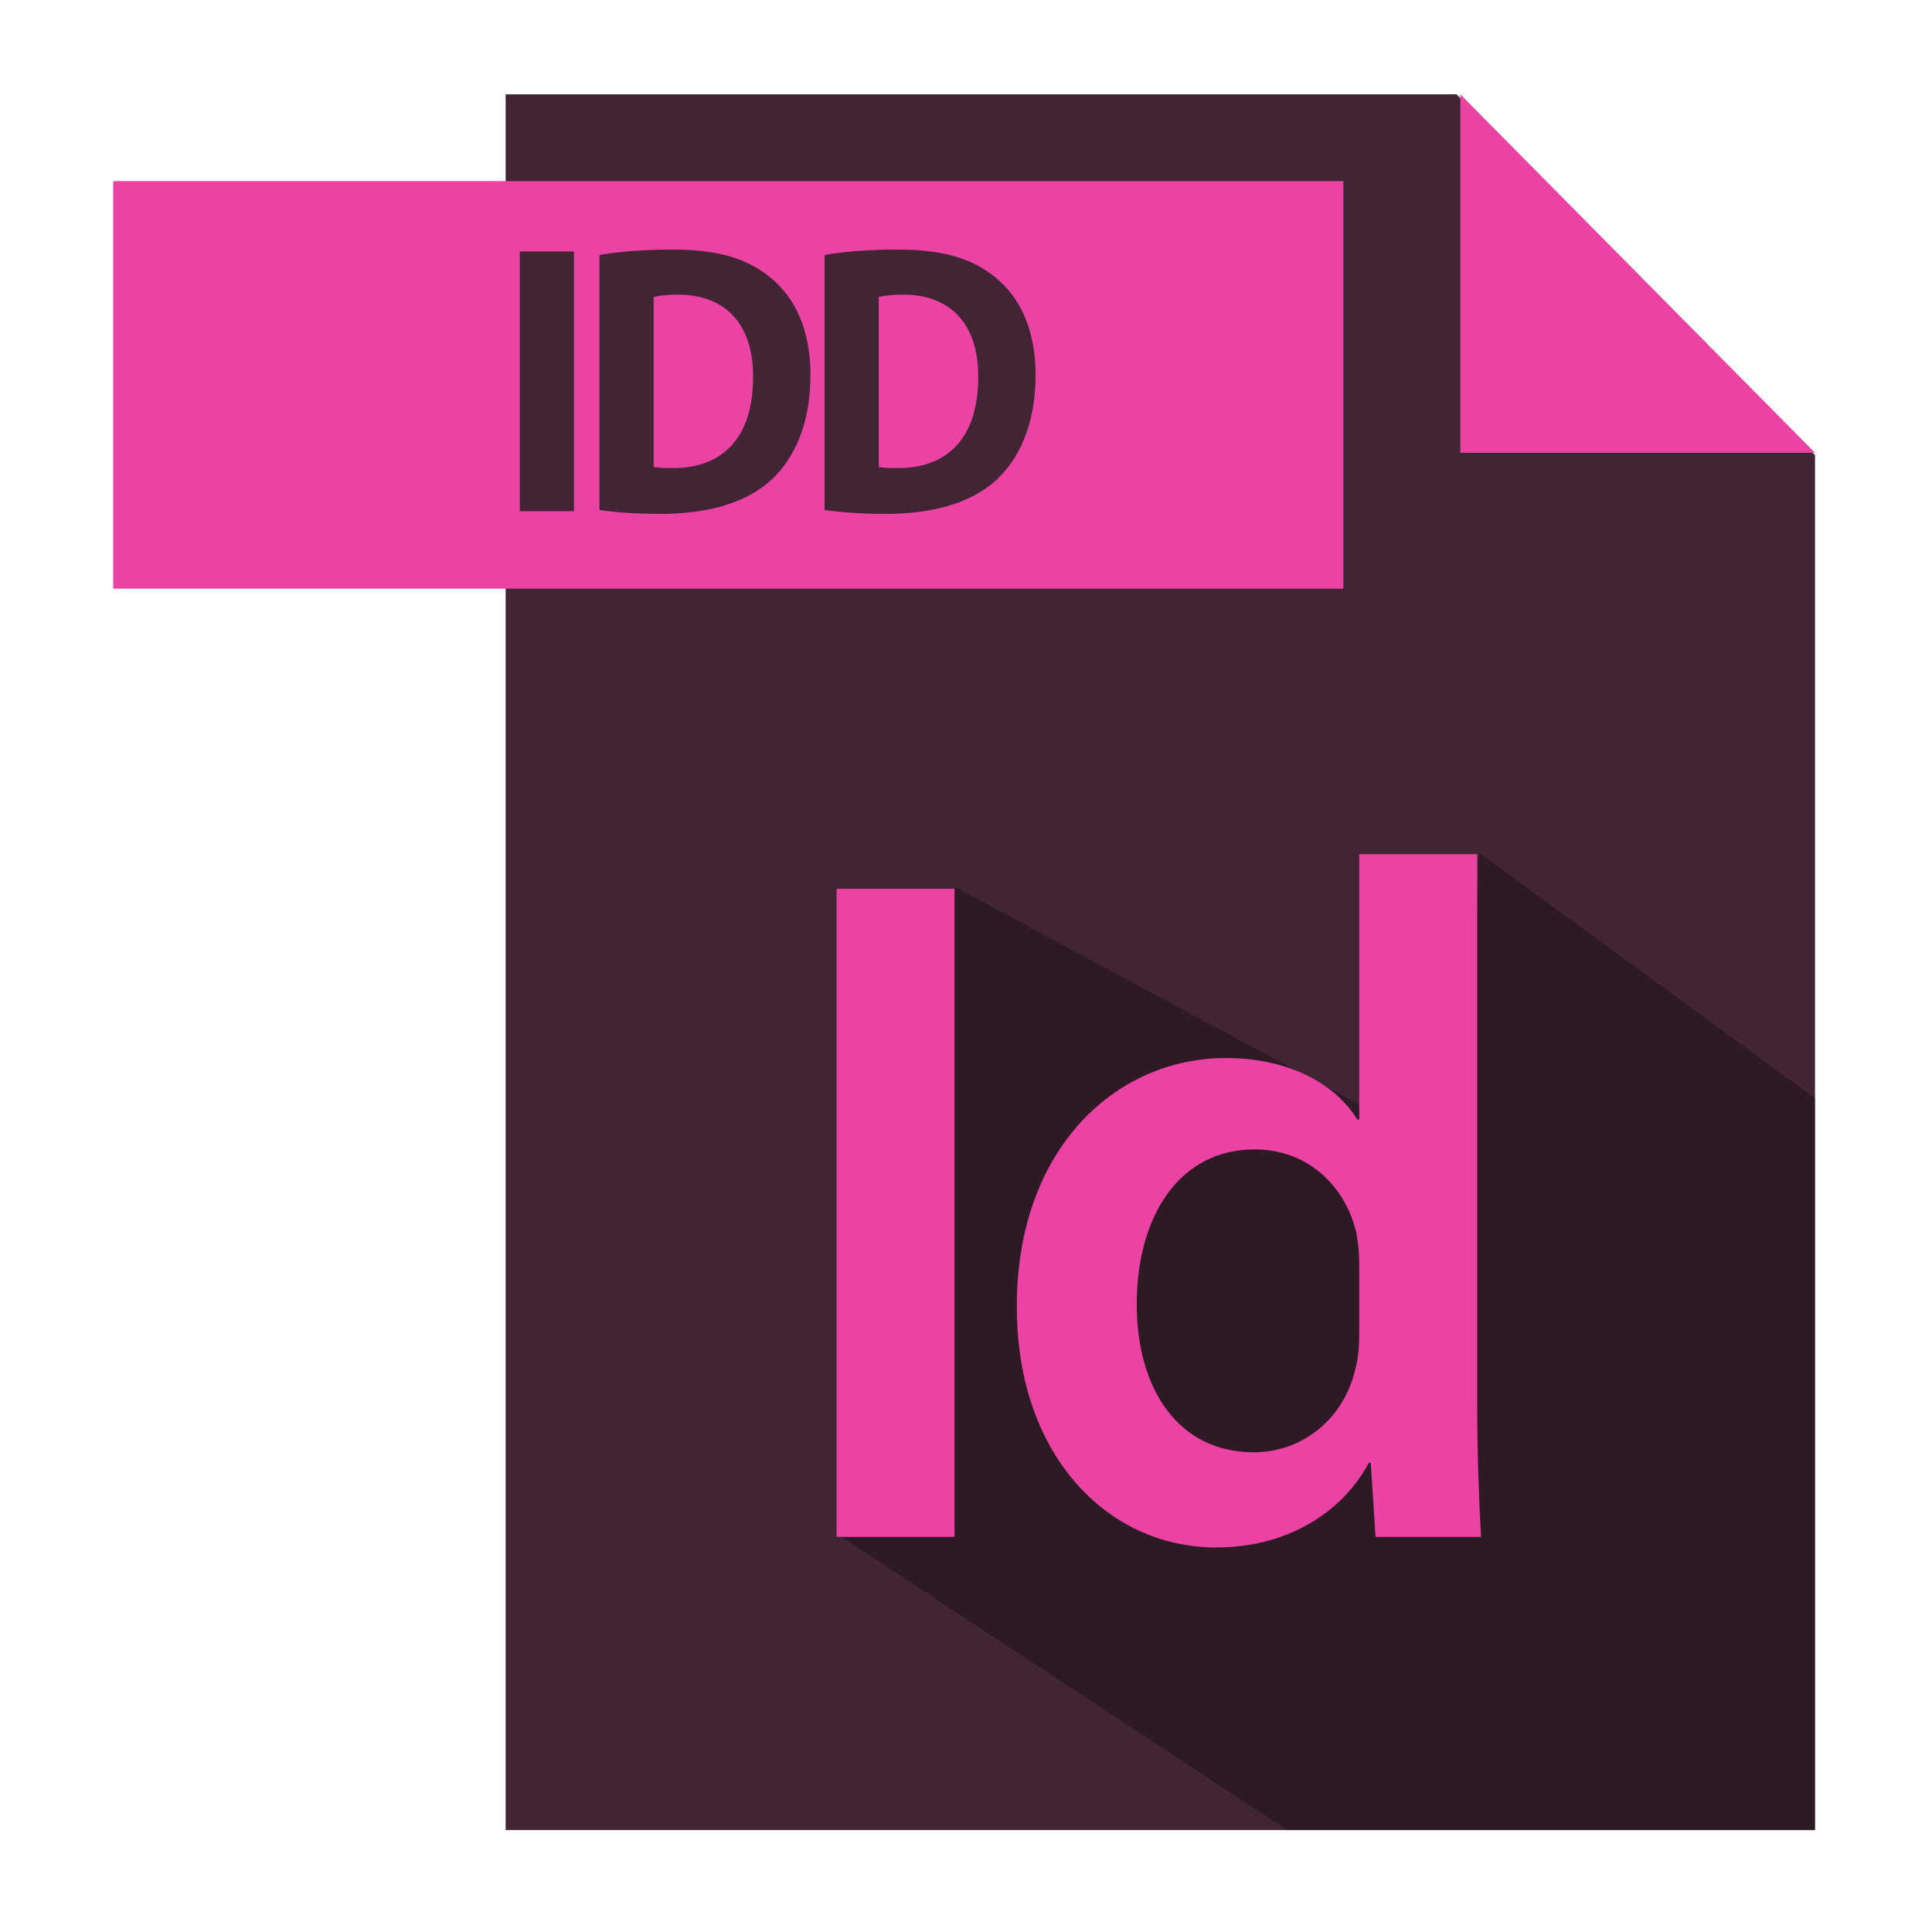
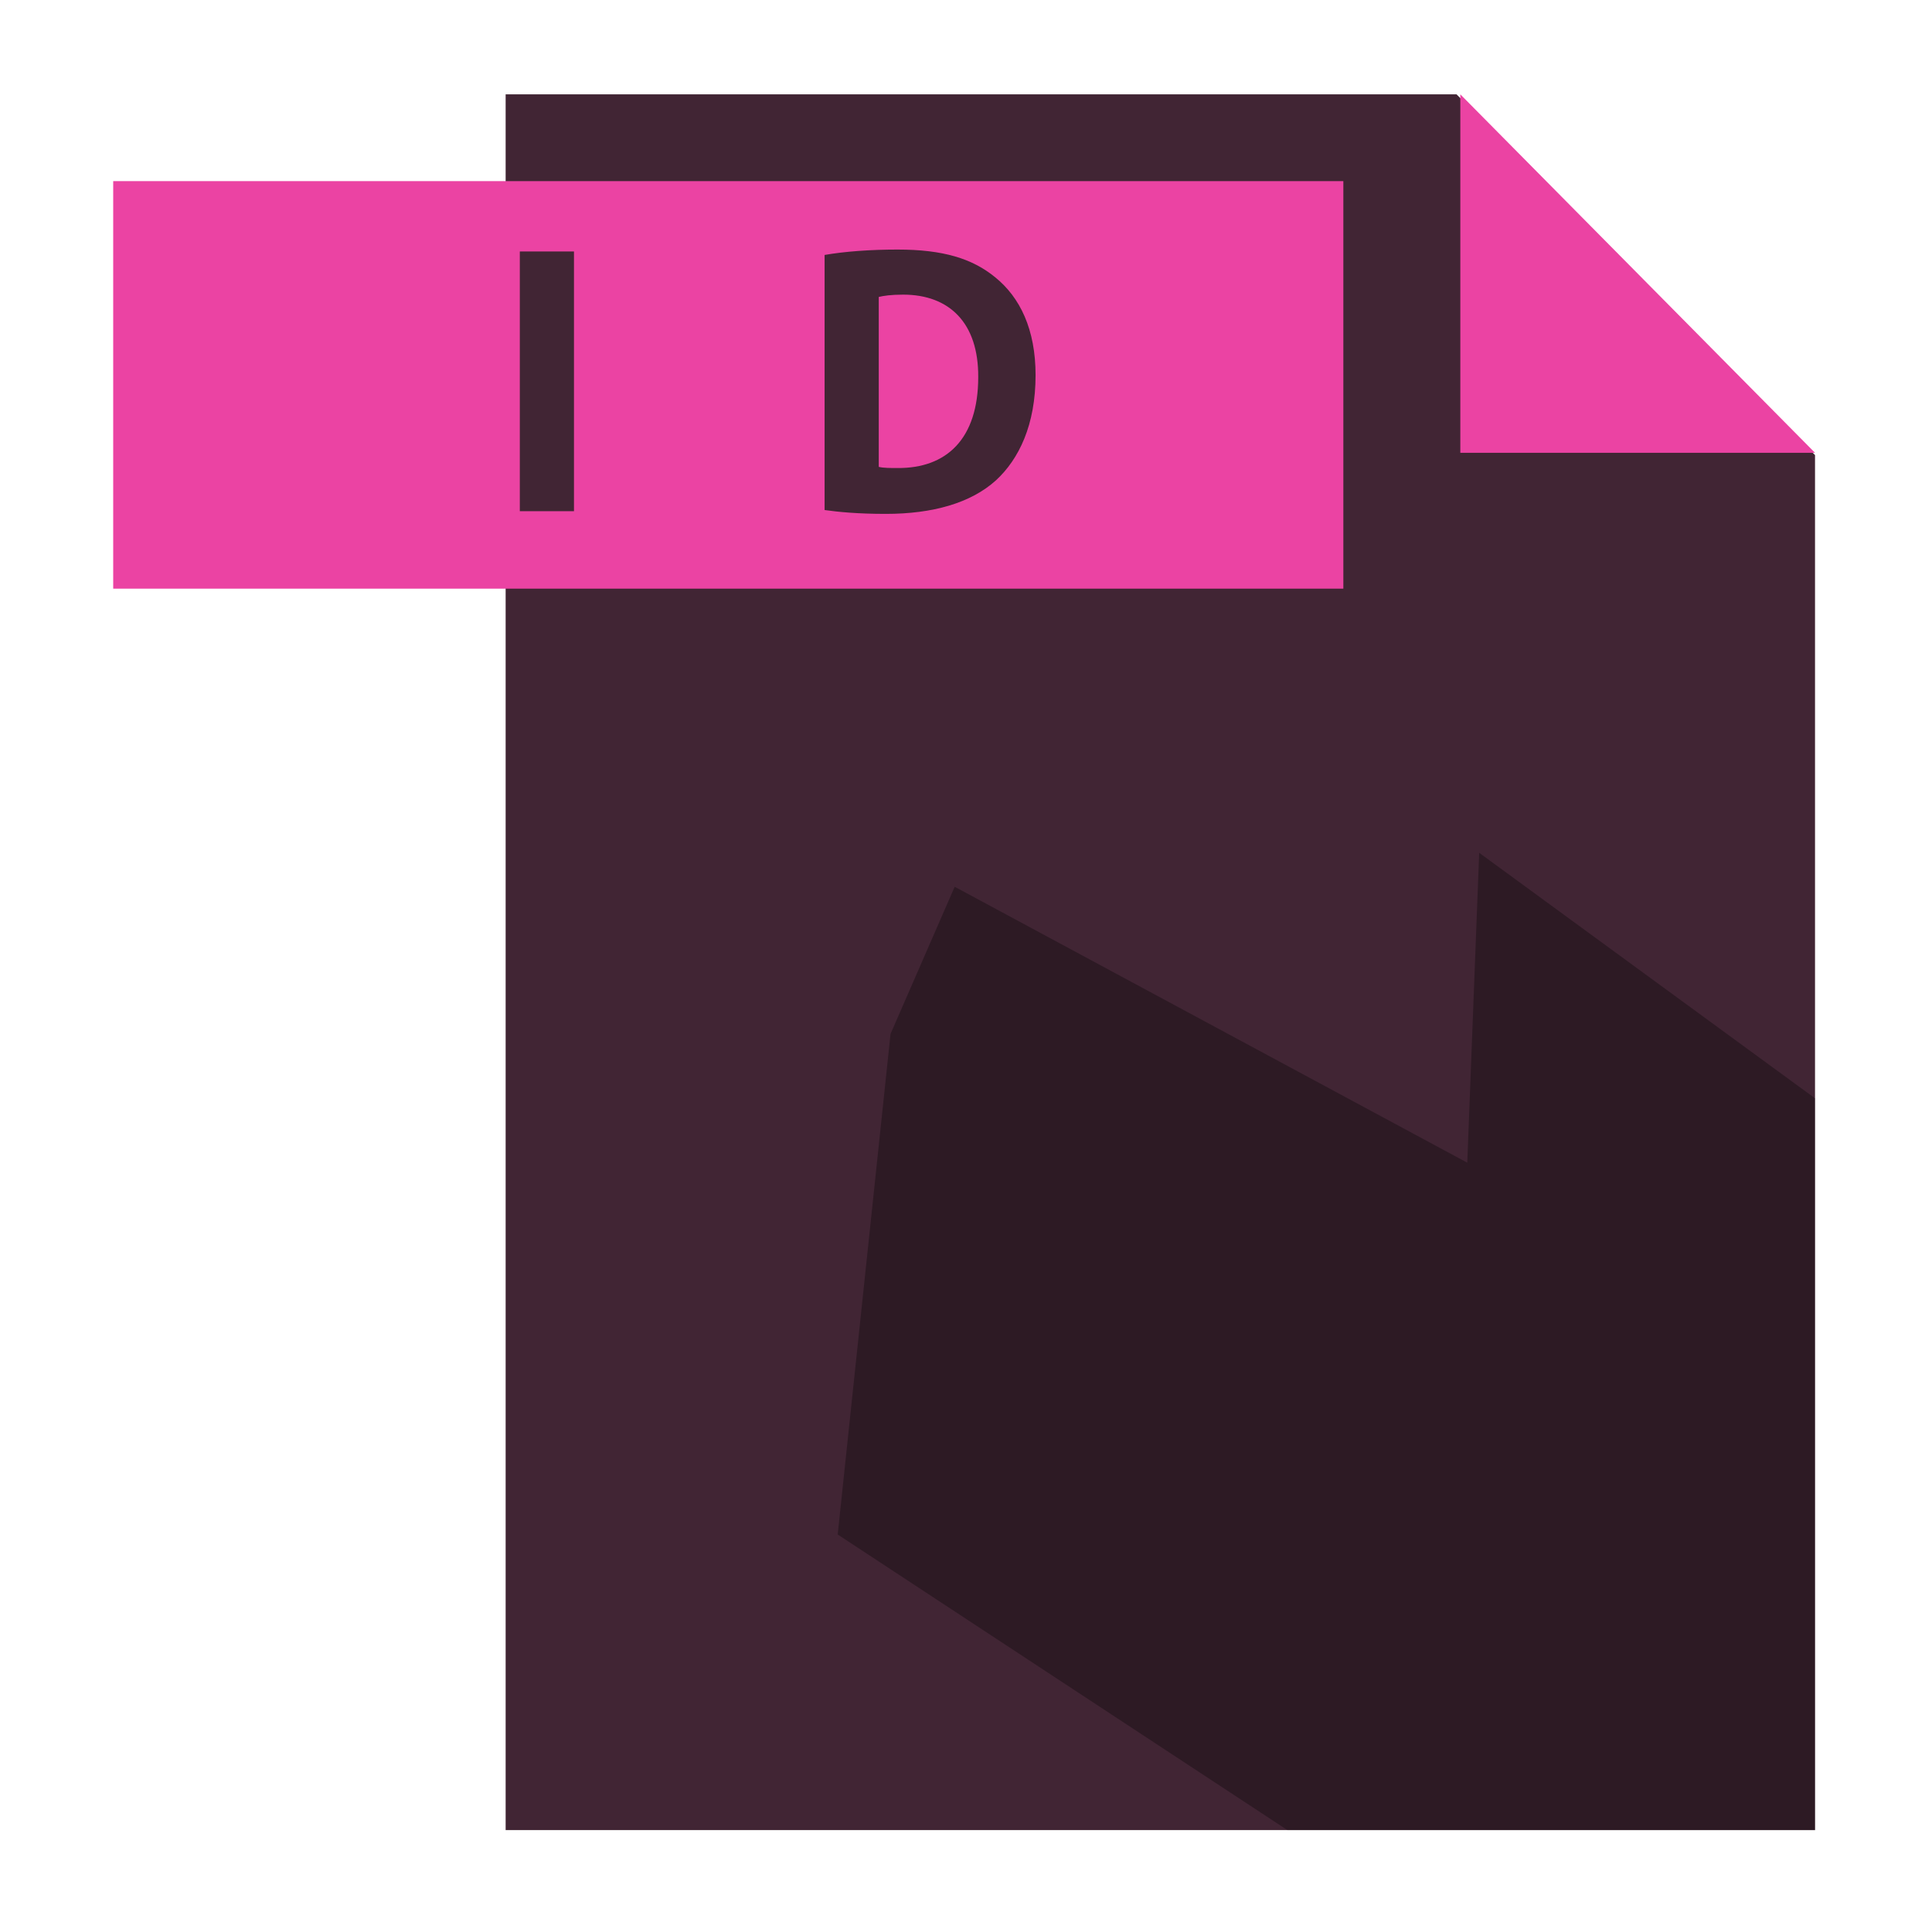
<svg xmlns="http://www.w3.org/2000/svg" enable-background="new 0 0 512 512" height="512px" id="ID_Extention_1_" version="1.1" viewBox="0 0 512 512" width="512px" xml:space="preserve">
  <g id="Rectangle_2_2_">
    <g>
      <polygon fill="#412534" points="386,25 134,25 134,485 481,485 481,120.604   " />
    </g>
  </g>
  <g id="Rectangle_4_2_">
    <g>
      <polygon fill="#EB43A3" points="387,25 387,120 481,120   " />
    </g>
  </g>
  <g id="Shadow2_copy_2" opacity="0.302">
    <g>
      <polygon points="392,226 388.843,308.122 253,235 236,274 222,406.661 341.18,485 481,485 481,291.065   " />
    </g>
  </g>
  <g id="Id_1_">
    <g>
-       <path d="M252.957,235.543v171.75h-31.262v-171.75H252.957z" fill="#EB43A3" />
-       <path d="M391.476,226.37v146.013c0,12.74,0.508,26.501,1.017,34.91h-27.958l-1.271-19.621h-0.508    c-7.371,13.76-22.367,22.424-40.412,22.424c-29.483,0-52.867-25.227-52.867-63.45c-0.254-41.536,25.671-66.254,55.408-66.254    c17.029,0,29.229,7.135,34.821,16.309h0.508V226.37H391.476z M360.213,334.924c0-2.549-0.254-5.606-0.763-8.154    c-2.796-12.231-12.708-22.17-26.941-22.17c-20.079,0-31.263,17.838-31.263,41.026c0,22.68,11.184,39.243,31.009,39.243    c12.708,0,23.892-8.664,26.941-22.17c0.763-2.803,1.017-5.861,1.017-9.174V334.924z" fill="#EB43A3" />
-     </g>
+       </g>
  </g>
  <g id="Rectangle_1_2_">
    <g>
      <rect fill="#EB43A3" height="108" width="326" x="30" y="48" />
    </g>
  </g>
  <g id="IDD">
    <g>
      <path d="M152.111,66.647v68.823h-14.353V66.647H152.111z" fill="#412534" />
-       <path d="M158.864,67.566c5.253-0.919,12.102-1.43,19.325-1.43c12.008,0,19.794,2.349,25.892,7.352    c6.566,5.31,10.694,13.785,10.694,25.937c0,13.172-4.409,22.26-10.507,27.876c-6.661,6.024-16.792,8.884-29.175,8.884    c-7.411,0-12.665-0.511-16.229-1.021V67.566z M173.217,123.728c1.22,0.306,3.19,0.306,4.972,0.306    c12.946,0.102,21.389-7.658,21.389-24.099c0.094-14.295-7.599-21.852-19.888-21.852c-3.189,0-5.253,0.306-6.473,0.612V123.728z" fill="#412534" />
      <path d="M218.526,67.566c5.253-0.919,12.102-1.43,19.325-1.43c12.008,0,19.794,2.349,25.892,7.352    c6.566,5.31,10.694,13.785,10.694,25.937c0,13.172-4.409,22.26-10.507,27.876c-6.661,6.024-16.792,8.884-29.175,8.884    c-7.411,0-12.665-0.511-16.229-1.021V67.566z M232.879,123.728c1.22,0.306,3.19,0.306,4.972,0.306    c12.946,0.102,21.389-7.658,21.389-24.099c0.094-14.295-7.599-21.852-19.888-21.852c-3.189,0-5.253,0.306-6.473,0.612V123.728z" fill="#412534" />
    </g>
  </g>
</svg>